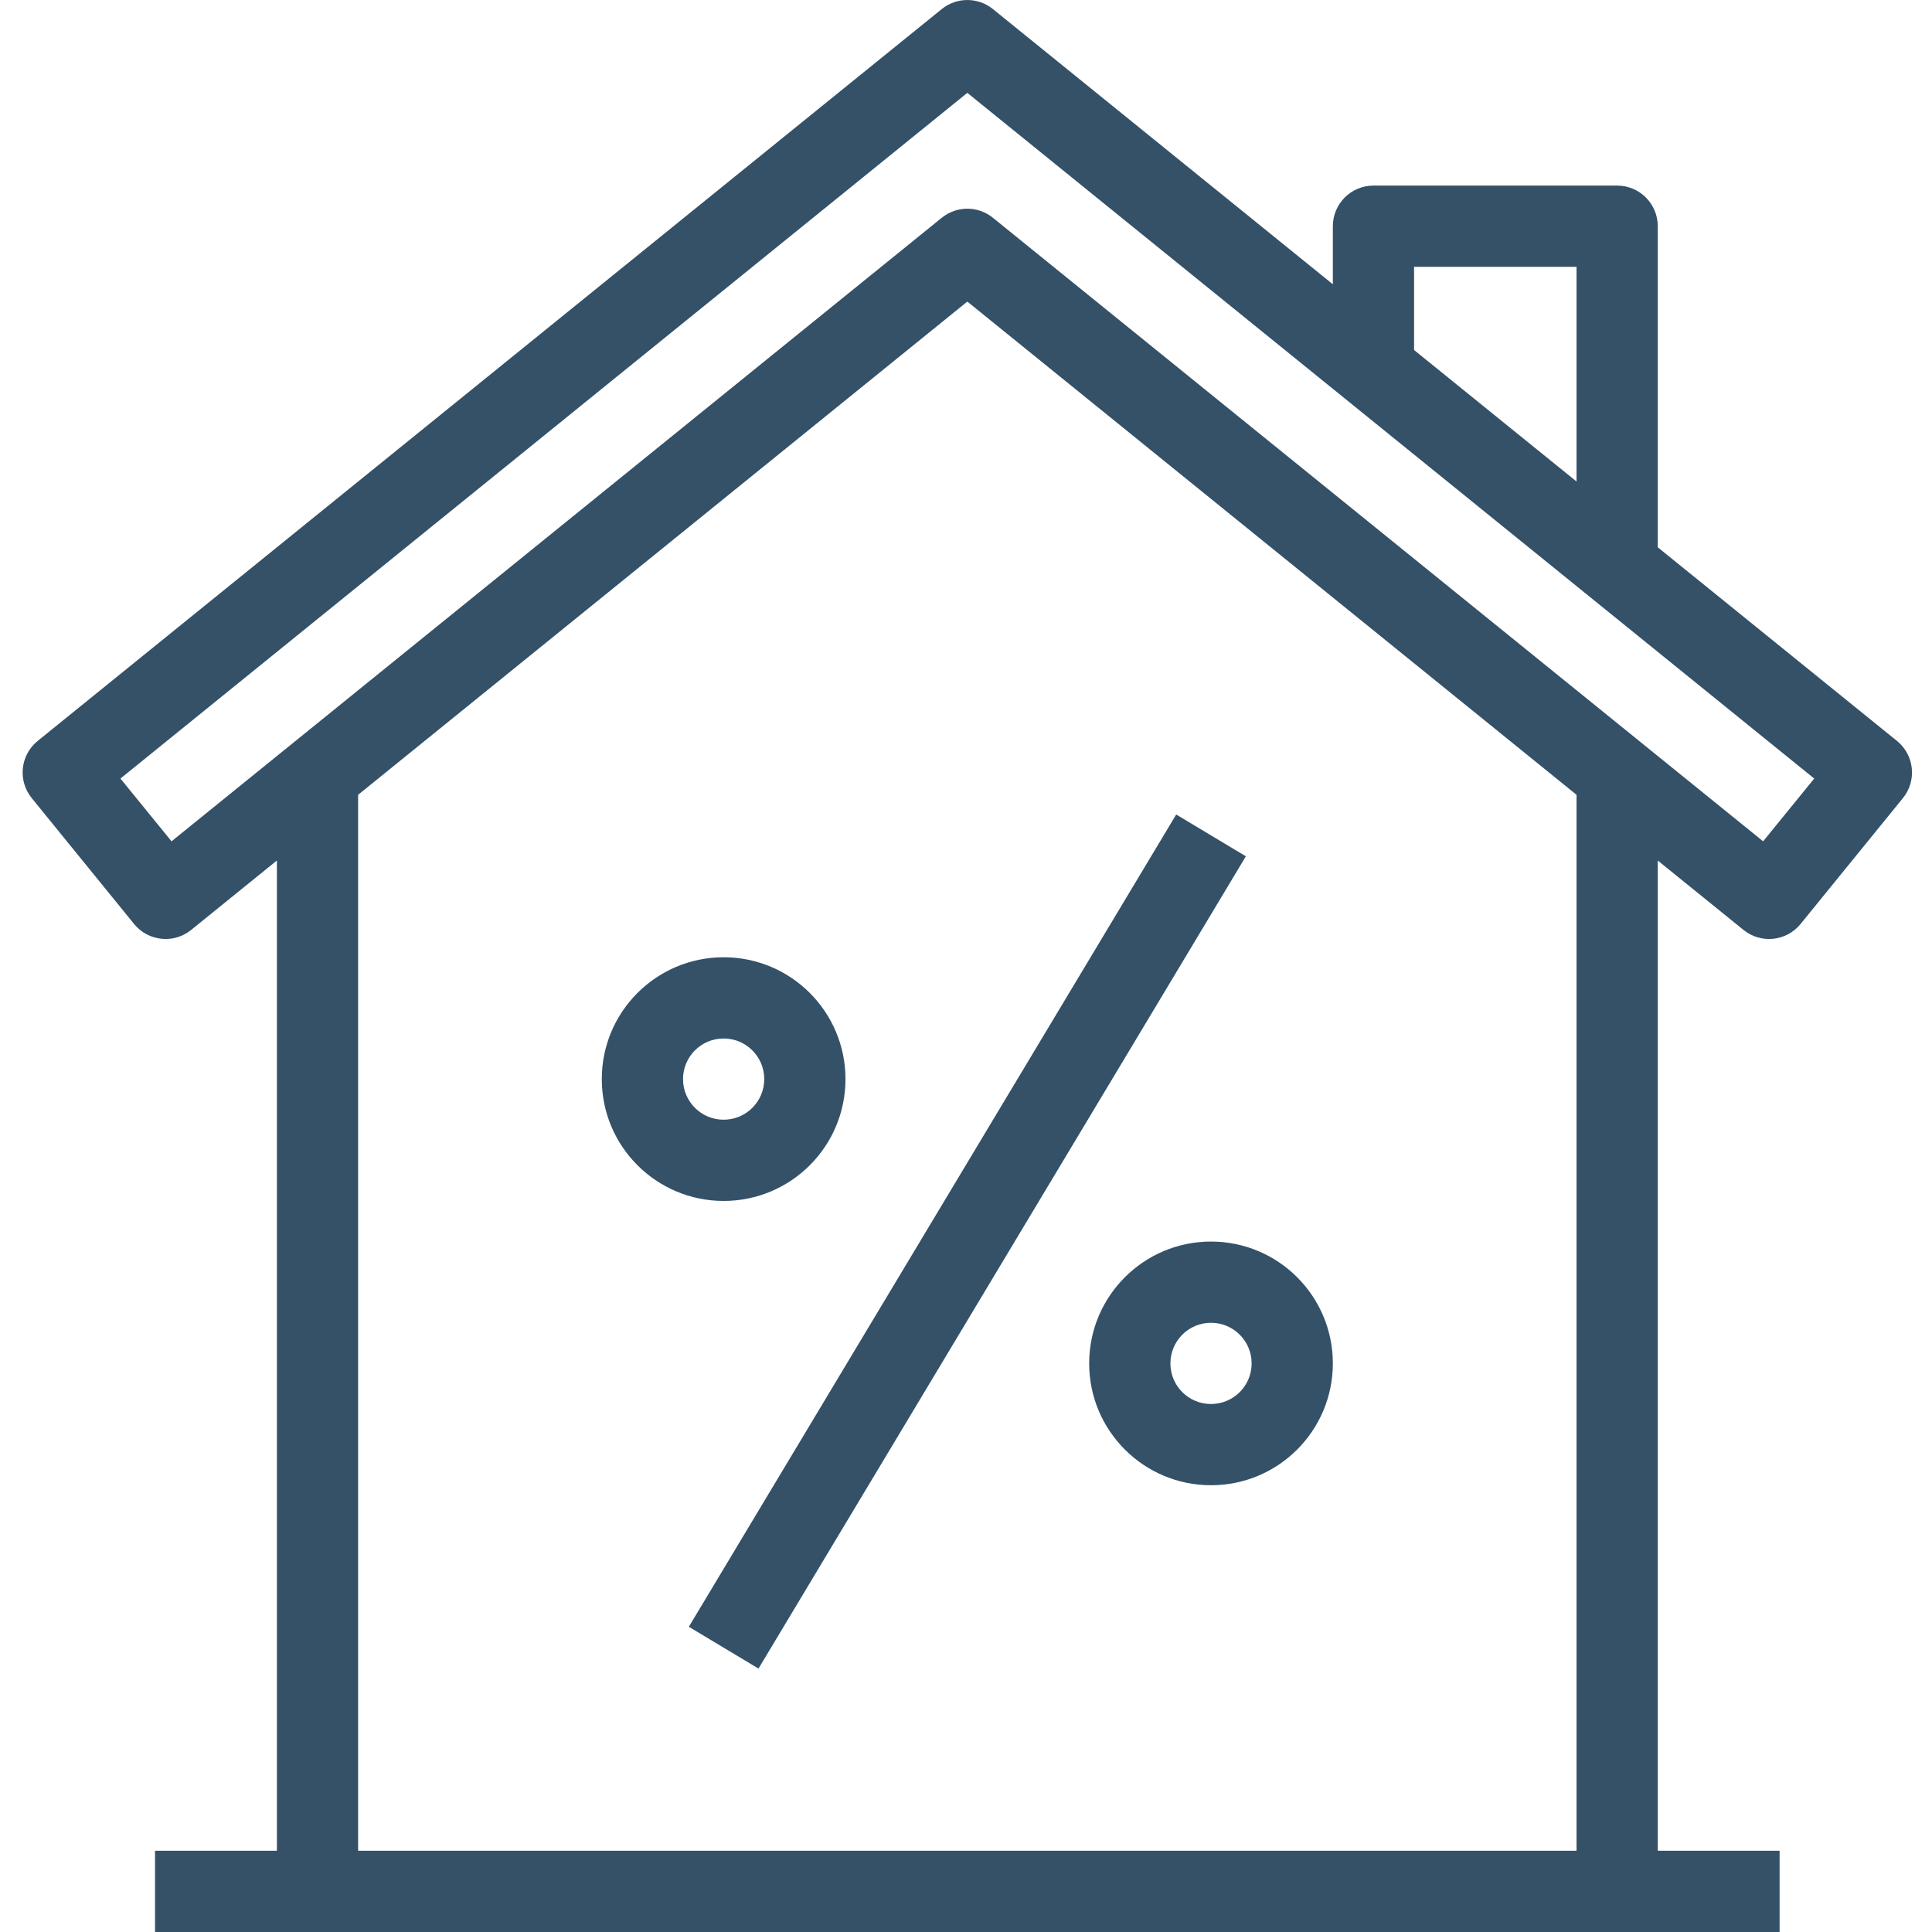
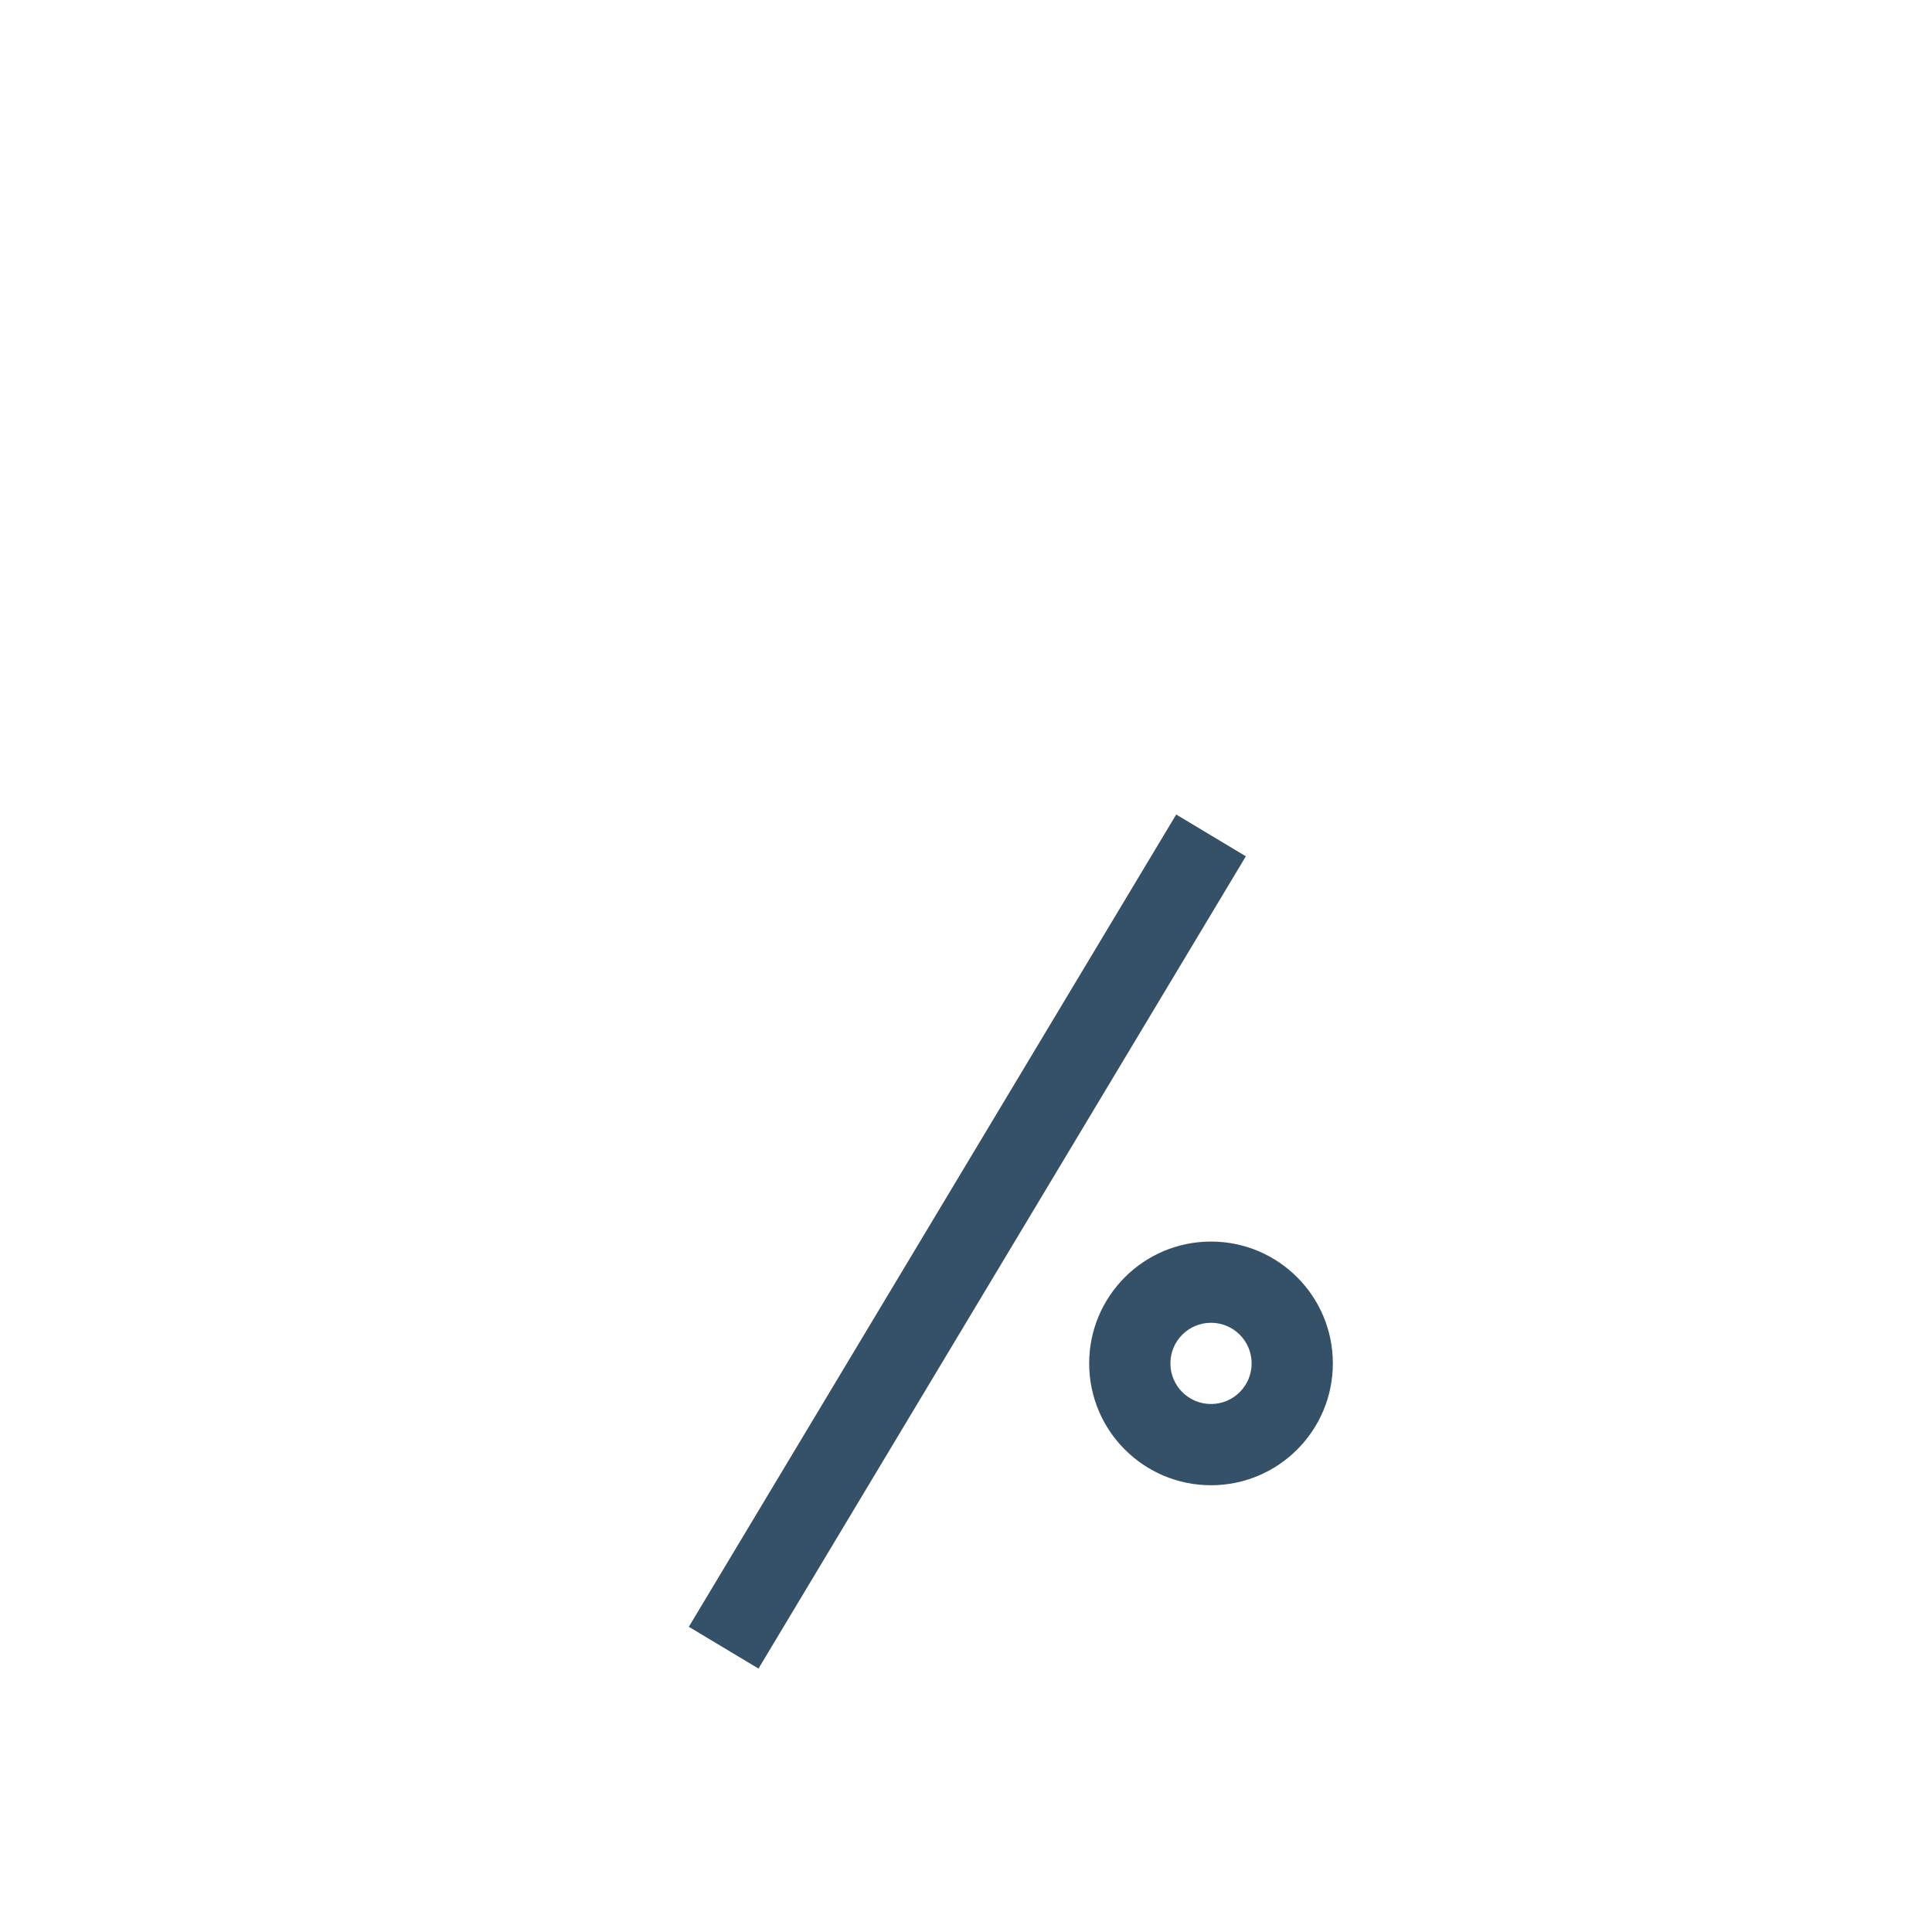
<svg xmlns="http://www.w3.org/2000/svg" height="512px" viewBox="-6 0 512 512" width="512px">
  <g>
-     <path d="m176.547 431.117 129.16-215.266 18.461 11.074-129.16 215.266zm0 0" data-original="#000000" class="active-path" data-old_color="#000000" fill="#345168" />
-     <path d="m218.062 285.973c0-17.832-14.457-32.289-32.289-32.289-17.836 0-32.293 14.457-32.293 32.289 0 17.832 14.457 32.289 32.293 32.289 17.832 0 32.289-14.457 32.289-32.289zm-43.055 0c0-5.945 4.82-10.762 10.766-10.762 5.941 0 10.762 4.816 10.762 10.762 0 5.945-4.82 10.762-10.762 10.762-5.945 0-10.766-4.816-10.766-10.762zm0 0" data-original="#000000" class="active-path" data-old_color="#000000" fill="#345168" />
+     <path d="m176.547 431.117 129.16-215.266 18.461 11.074-129.16 215.266m0 0" data-original="#000000" class="active-path" data-old_color="#000000" fill="#345168" />
    <path d="m282.641 361.316c0 17.832 14.457 32.289 32.289 32.289 17.832 0 32.289-14.457 32.289-32.289 0-17.836-14.457-32.289-32.289-32.289-17.832 0-32.289 14.457-32.289 32.289zm43.055 0c0 5.945-4.82 10.762-10.766 10.762-5.945 0-10.762-4.816-10.762-10.762 0-5.945 4.816-10.766 10.762-10.766 5.945 0 10.766 4.82 10.766 10.766zm0 0" data-original="#000000" class="active-path" data-old_color="#000000" fill="#345168" />
-     <path d="m496.711 196.348-63.387-51.309v-85.094c0-5.941-4.816-10.762-10.762-10.762h-64.578c-5.945 0-10.766 4.82-10.766 10.762v15.391l-90.098-72.941c-3.949-3.191-9.59-3.191-13.539 0l-239.59 193.953c-4.621 3.738-5.336 10.516-1.594 15.137.004.008.008.012.012.02l27.125 33.363c3.742 4.605 10.508 5.309 15.121 1.574l22.723-18.395v262.426h-32.293v21.527h430.527v-21.527h-32.289v-262.426l22.723 18.395c4.613 3.734 11.375 3.031 15.121-1.574l27.125-33.363c3.746-4.613 3.047-11.395-1.566-15.141-.004-.004-.012-.012-.016-.016zm-127.965-125.637h43.051v56.895l-43.051-34.844zm43.055 419.762h-322.898v-279.84l161.449-130.711 161.449 130.711zm49.445-267.516-204.125-165.25c-3.949-3.195-9.59-3.195-13.539 0l-204.125 165.25-13.539-16.633 224.434-181.715 224.434 181.715zm0 0" data-original="#000000" class="active-path" data-old_color="#000000" fill="#345168" />
  </g>
</svg>